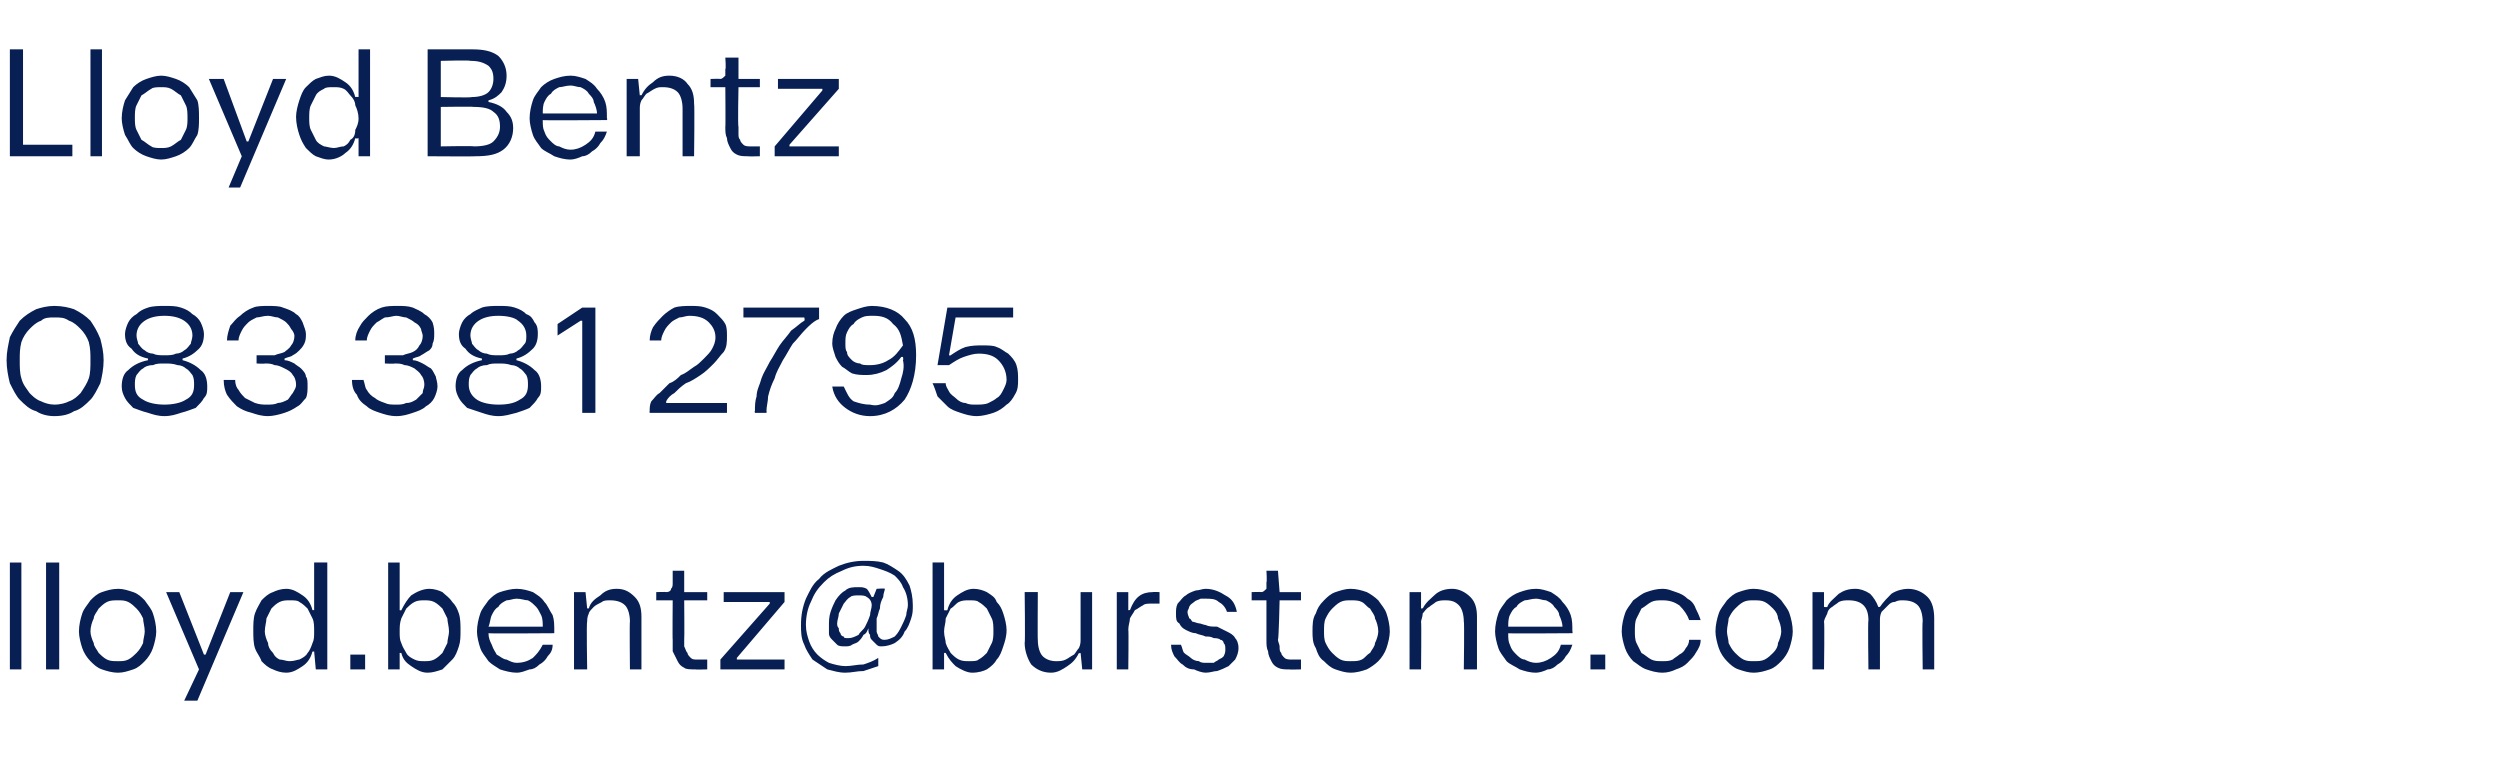
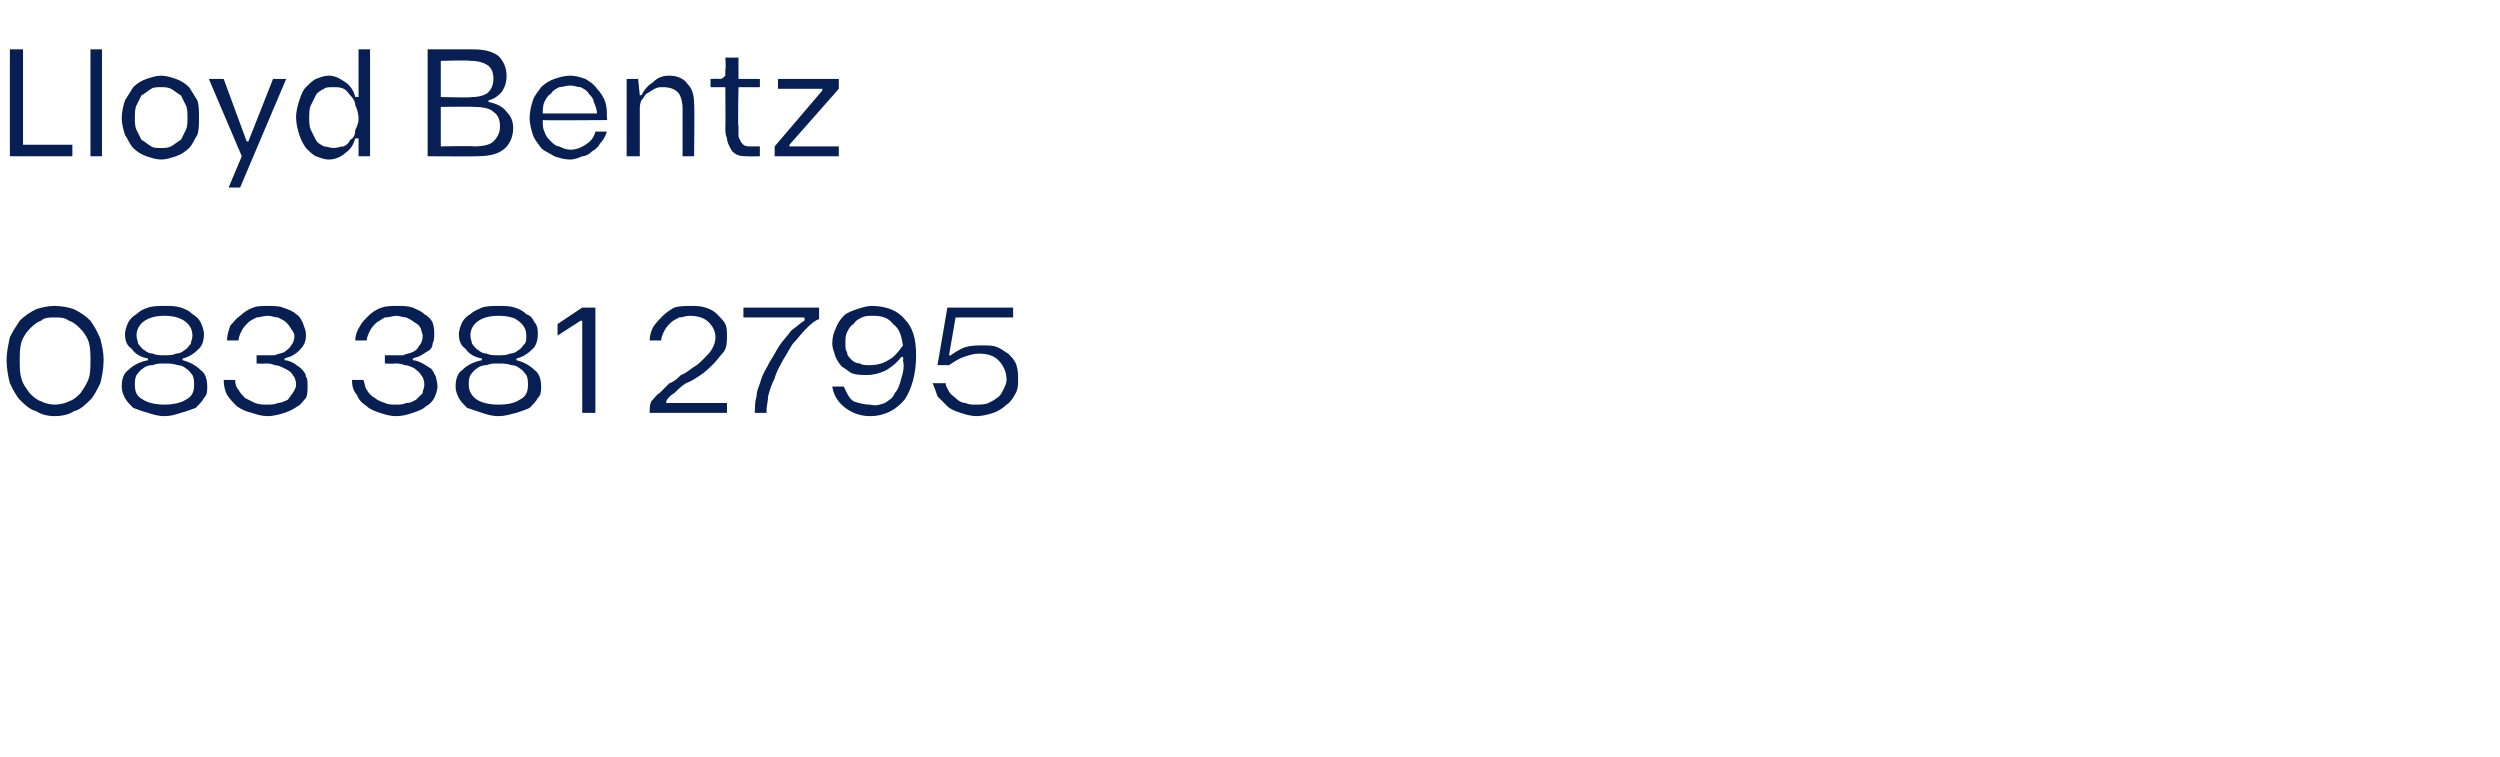
<svg xmlns="http://www.w3.org/2000/svg" version="1.1" width="152px" height="46px" viewBox="0 -3 152 46" style="top:-3px">
  <desc>Lloyd Bentz 083 381 2795 lloyd.bentz@burstone.com</desc>
  <defs />
  <g id="Polygon38149">
-     <path d="m.6 31.2h.7v6.5h-.7v-6.5zm2.2 0h.8v6.5h-.8v-6.5zm4.4 1.6c.3 0 .6.1.9.2c.3.1.5.3.7.5c.2.3.4.5.5.8c.1.3.2.7.2 1.1c0 .3-.1.7-.2 1c-.1.3-.3.6-.5.8c-.2.2-.4.4-.7.5c-.3.1-.6.2-.9.2c-.4 0-.7-.1-1-.2c-.3-.1-.5-.3-.7-.5c-.2-.2-.4-.5-.5-.8c-.1-.3-.2-.7-.2-1c0-.4.1-.8.2-1.1c.1-.3.3-.5.5-.8c.2-.2.4-.4.7-.5c.3-.1.6-.2 1-.2zm0 .7c-.3 0-.5 0-.7.1c-.2.1-.4.3-.5.4c-.1.2-.3.4-.3.6c-.1.2-.2.5-.2.8c0 .2.1.5.2.7c0 .2.2.4.3.6c.1.1.3.3.5.4c.2.1.4.1.7.1c.2 0 .4 0 .6-.1c.2-.1.4-.3.5-.4c.2-.2.3-.4.4-.6c0-.2.1-.5.1-.7c0-.3-.1-.6-.1-.8c-.1-.2-.2-.4-.4-.6c-.1-.1-.3-.3-.5-.4c-.2-.1-.4-.1-.6-.1zm4 6.1l.9-1.9l-2-4.7h.8l1.5 3.8h.1L14 33h.8L12 39.6h-.8zm8.7-1.9h-.7l-.1-1.1s-.1.05-.1 0c-.1.4-.3.7-.6.9c-.3.2-.6.4-1 .4c-.3 0-.6-.1-.8-.2c-.3-.1-.5-.3-.7-.5c-.1-.3-.3-.5-.4-.8c-.1-.3-.1-.7-.1-1.1c0-.3 0-.7.1-1c.1-.3.3-.6.4-.8c.2-.2.4-.4.7-.5c.2-.1.5-.2.8-.2c.4 0 .7.2 1 .4c.3.2.5.5.6.9c0-.02.1 0 .1 0v-2.9h.8v6.5zm-2.3-4.2c-.2 0-.4 0-.6.1c-.2.1-.3.2-.5.4l-.3.6c0 .2-.1.5-.1.8c0 .2.1.5.2.7c0 .2.1.4.3.6c.1.2.2.3.4.4c.2 0 .4.1.6.1c.3 0 .5-.1.6-.1c.2-.1.4-.2.5-.4c.1-.1.2-.3.3-.6c.1-.2.1-.4.1-.7c0-.3 0-.6-.1-.8l-.3-.6c-.1-.1-.3-.3-.5-.4c-.1-.1-.3-.1-.6-.1zm3.7 3.3h.9v.9h-.9v-.9zm2.3.9v-6.5h.7v2.9s.12.02.1 0c.2-.4.4-.7.6-.9c.3-.2.7-.4 1.1-.4c.3 0 .6.1.8.2c.2.2.4.3.6.6c.2.2.3.4.4.7c.1.3.1.7.1 1c0 .4 0 .7-.1 1c-.1.3-.2.6-.4.8l-.6.6c-.3.1-.6.2-.9.2c-.4 0-.7-.2-1-.4c-.3-.2-.5-.4-.6-.8h-.1v1h-.7zm2.2-4.2c-.2 0-.4 0-.6.1c-.2.1-.4.3-.5.4l-.3.6c-.1.3-.1.5-.1.8c0 .3 0 .5.1.7c.1.3.2.4.3.6c.1.2.3.3.5.4c.2.1.4.1.6.1c.2 0 .4 0 .6-.1c.2-.1.4-.3.5-.4l.3-.6c0-.2.1-.5.1-.7c0-.3-.1-.6-.1-.8l-.3-.6c-.1-.1-.3-.3-.5-.4c-.2-.1-.4-.1-.6-.1zm7.8 2.7c0 .3-.1.5-.3.7c-.1.2-.3.4-.5.5c-.2.2-.4.3-.6.3c-.3.1-.5.2-.8.2c-.3 0-.7-.1-1-.2c-.3-.2-.5-.3-.7-.5c-.2-.3-.4-.5-.5-.8c-.1-.3-.2-.7-.2-1c0-.4.1-.8.2-1.1c.1-.3.3-.5.5-.8c.2-.2.4-.4.7-.5c.3-.1.7-.2 1-.2c.4 0 .7.1 1 .2c.3.2.5.3.7.6c.2.2.3.5.5.8c.1.3.1.6.1 1v.1s-3.97.03-4 0c0 .3.1.5.2.7c.1.3.2.4.3.6c.2.1.4.3.6.3c.2.1.4.2.6.2c.4 0 .7-.1 1-.3c.2-.2.4-.4.6-.8h.6zm-.6-1.1c0-.2 0-.5-.1-.7c-.1-.2-.2-.4-.3-.5c-.2-.2-.3-.3-.5-.4c-.2 0-.4-.1-.7-.1c-.2 0-.4.1-.6.1c-.2.1-.4.2-.5.4c-.2.1-.3.3-.4.5c-.1.2-.1.5-.2.7h3.3zm2.8-1.1c.1-.4.4-.6.7-.8c.3-.3.6-.4 1-.4c.5 0 .8.2 1.1.5c.3.3.4.7.4 1.2v3.2h-.7s-.03-2.94 0-2.9c0-.4-.1-.8-.3-1c-.2-.2-.5-.3-.9-.3c-.2 0-.4 0-.5.1c-.2.1-.4.2-.5.3c-.1.1-.3.3-.3.4c-.1.2-.1.4-.1.5c-.05.02 0 2.9 0 2.9h-.8V33h.7l.1 1s.06-.04.1 0zm7.2-.5h-1.4s.02 2.39 0 2.4v.4c.1.2.1.3.2.4c0 .1.1.2.2.3c.1.1.2.1.4.1h.6v.6s-.75.02-.7 0c-.3 0-.6 0-.7-.1c-.2-.1-.3-.2-.4-.4l-.3-.6v-.7c-.02.04 0-2.4 0-2.4h-1v-.5s.64-.02.6 0c.2 0 .3-.1.3-.2c.1-.1.1-.2.1-.4v-.7h.7v1.3h1.4v.5zm4.7 4.2h-3.9v-.6l3-3.4v-.1H44v-.6h3.7v.6L44.8 37v.1h2.9v.6zm6.1-4.9c0 .1-.1.3-.1.5c-.1.2-.2.4-.2.7c-.1.2-.1.4-.2.6v.8c0 .1.1.2.1.3l.1.1c.1.1.2.1.3.1c.2 0 .4-.1.6-.2c.2-.2.3-.4.4-.6c.1-.2.2-.4.3-.7c0-.2.1-.4.1-.6c0-.4-.1-.8-.3-1.1c-.1-.3-.3-.5-.5-.7c-.3-.2-.6-.3-.9-.4c-.3-.1-.6-.2-1-.2c-.5 0-.9.1-1.3.3c-.5.2-.8.4-1.1.7c-.4.4-.6.7-.8 1.2c-.2.4-.3.9-.3 1.4c0 .4.1.7.2 1c.1.3.3.6.5.8c.2.2.5.4.7.5c.3.1.7.2 1 .2c.4 0 .7-.1 1.1-.1c.3-.1.6-.2.9-.4v.5l-.9.3c-.4 0-.7.1-1.1.1c-.4 0-.7-.1-1.1-.2l-.9-.6c-.2-.3-.4-.6-.5-.9c-.2-.4-.2-.8-.2-1.2c0-.6.1-1.1.3-1.6c.2-.4.4-.9.8-1.2c.3-.4.8-.6 1.2-.8c.5-.2 1-.3 1.5-.3c.4 0 .8 0 1.2.1c.3.1.6.3.9.5c.3.2.5.5.7.9c.1.3.2.7.2 1.2c0 .3 0 .5-.1.8c-.1.3-.2.6-.4.8c-.1.3-.3.5-.6.7c-.2.1-.5.2-.8.2c-.1 0-.2 0-.3-.1l-.3-.3c-.1-.1-.1-.2-.1-.3c-.1-.1-.1-.2-.1-.4c-.1.2-.1.3-.3.4c-.1.2-.2.3-.3.4c-.1.1-.2.1-.4.2c-.1.1-.3.1-.4.1c-.2 0-.4 0-.5-.1l-.3-.3c-.1-.1-.2-.2-.2-.4v-.5c0-.2 0-.5.1-.8c.1-.3.2-.5.3-.7c.2-.3.4-.5.6-.6c.2-.2.5-.2.8-.2c.2 0 .3 0 .5.1c.1.1.2.3.3.5h.1l.2-.5s.52-.04.5 0zm-.8 1c0-.2-.1-.4-.3-.5c-.1-.1-.3-.1-.5-.1c-.2 0-.4 0-.5.1c-.2.1-.3.3-.4.4l-.3.6c0 .2-.1.4-.1.6c0 .1 0 .2.1.3c0 .1 0 .2.1.3c0 .1.1.2.2.2c0 .1.1.1.3.1c.2 0 .4-.1.6-.2c.1-.2.3-.3.4-.5c.1-.2.2-.4.3-.7c0-.2.1-.4.1-.6zm3.7 3.9v-6.5h.7v2.9s.15.02.2 0c.1-.4.3-.7.6-.9c.3-.2.6-.4 1-.4c.3 0 .6.1.8.2c.3.2.5.3.6.6c.2.2.3.4.4.7c.1.3.2.7.2 1c0 .4-.1.7-.2 1c-.1.3-.2.6-.4.8c-.1.2-.3.4-.6.6c-.2.1-.5.2-.9.2c-.3 0-.7-.2-1-.4c-.2-.2-.4-.4-.6-.8h-.1v1h-.7zm2.2-4.2c-.2 0-.4 0-.6.1c-.2.1-.3.3-.5.4l-.3.6c0 .3-.1.5-.1.8c0 .3.1.5.1.7c.1.3.2.4.3.6c.2.2.3.3.5.4c.2.1.4.1.6.1c.3 0 .5 0 .6-.1c.2-.1.4-.3.5-.4l.3-.6c.1-.2.1-.5.1-.7c0-.3 0-.6-.1-.8L60 34c-.1-.1-.3-.3-.5-.4c-.1-.1-.3-.1-.6-.1zm6.7 3.2c-.2.4-.4.6-.7.8c-.3.2-.6.4-1 .4c-.5 0-.9-.2-1.2-.5c-.2-.3-.4-.8-.4-1.3c.04.01 0-3.1 0-3.1h.8s-.02 2.94 0 2.9c0 .4.1.8.3 1c.2.2.5.3.8.3c.2 0 .4 0 .6-.1c.2-.1.3-.2.5-.3c.1-.1.2-.3.3-.4c.1-.2.1-.4.1-.5V33h.7v4.7h-.6l-.1-1s-.12.04-.1 0zm4.9-3h-.5c-.2 0-.4 0-.5.1c-.2.1-.3.2-.5.3c-.1.2-.2.3-.3.5c0 .2-.1.4-.1.7c.03-.04 0 2.4 0 2.4h-.7V33h.7v1.1s.15-.02.1 0c.3-.8.7-1.1 1.4-1.1c-.03-.02.4 0 .4 0v.7zm4.1.5c-.1-.3-.3-.5-.5-.6c-.2-.2-.5-.2-.8-.2h-.3c-.2.1-.3.1-.4.2c-.1.1-.2.1-.3.3c0 .1-.1.2-.1.3c0 .2.1.3.1.4c.1 0 .1.1.2.2c.1 0 .3.1.4.1c.1 0 .3.1.4.1c.2.1.4.1.7.1l.6.3c.2.1.4.2.5.4c.1.1.2.3.2.6c0 .3-.1.5-.2.7l-.4.4c-.2.1-.4.2-.7.3c-.2 0-.4.1-.7.1c-.2 0-.5-.1-.7-.2c-.3 0-.5-.1-.7-.3c-.2-.1-.3-.3-.5-.5c-.1-.2-.2-.4-.2-.7h.6c.1.2.1.4.2.5c.1.1.3.2.4.3c.1.1.3.2.5.2c.1.1.3.1.4.1h.5c.1-.1.2-.1.3-.2c.2-.1.2-.1.3-.2c.1-.2.1-.3.1-.4c0-.2 0-.3-.1-.4c0-.1-.1-.2-.2-.2c-.1-.1-.3-.1-.4-.1c-.2-.1-.3-.1-.5-.1c-.2-.1-.4-.1-.6-.2c-.2 0-.4-.1-.6-.2c-.2-.1-.3-.2-.4-.4c-.2-.1-.2-.3-.2-.6c0-.2 0-.4.1-.6c.2-.2.3-.4.5-.5c.1-.1.3-.2.6-.3c.2 0 .4-.1.6-.1c.5 0 .9.2 1.2.4c.4.2.6.5.7 1h-.6zm4.5-.7h-1.3s-.05 2.39-.1 2.4c0 .1.1.3.1.4c0 .2 0 .3.1.4c0 .1.1.2.2.3c.1.1.3.1.4.1h.6v.6s-.72.02-.7 0c-.3 0-.5 0-.7-.1c-.2-.1-.3-.2-.4-.4c-.1-.2-.2-.4-.2-.6c-.1-.2-.1-.4-.1-.7v-2.4h-.9v-.5s.57-.02.6 0c.1 0 .2-.1.3-.2v-.4c.04.01 0-.7 0-.7h.7l.1 1.3h1.3v.5zm3-.7c.4 0 .7.1 1 .2c.2.1.5.3.7.5c.2.3.4.5.5.8c.1.3.2.7.2 1.1c0 .3-.1.7-.2 1c-.1.3-.3.6-.5.8c-.2.2-.5.4-.7.5c-.3.1-.6.2-1 .2c-.3 0-.6-.1-.9-.2c-.3-.1-.5-.3-.7-.5c-.3-.2-.4-.5-.5-.8c-.2-.3-.2-.7-.2-1c0-.4 0-.8.2-1.1c.1-.3.2-.5.5-.8c.2-.2.4-.4.7-.5c.3-.1.6-.2.9-.2zm0 .7c-.2 0-.4 0-.6.1c-.2.1-.4.3-.5.4c-.2.2-.3.4-.4.6c-.1.2-.1.5-.1.8c0 .2 0 .5.1.7c.1.2.2.4.4.6c.1.1.3.3.5.4c.2.1.4.1.6.1c.3 0 .5 0 .7-.1c.2-.1.3-.3.5-.4c.1-.2.3-.4.3-.6c.1-.2.2-.5.2-.7c0-.3-.1-.6-.2-.8c0-.2-.2-.4-.3-.6c-.2-.1-.3-.3-.5-.4c-.2-.1-.4-.1-.7-.1zm4.4.5c.2-.4.5-.6.7-.8c.3-.3.7-.4 1.1-.4c.4 0 .8.2 1.1.5c.3.3.4.7.4 1.2v3.2h-.8s.04-2.94 0-2.9c0-.4-.1-.8-.3-1c-.2-.2-.4-.3-.8-.3c-.2 0-.4 0-.6.1c-.1.1-.3.2-.4.3c-.2.1-.3.3-.4.4c0 .2-.1.4-.1.5c.03.02 0 2.9 0 2.9h-.7V33h.7v1s.14-.04.1 0zm9.1 2.2c-.1.3-.2.5-.4.7c-.1.2-.3.4-.5.5c-.2.2-.4.3-.6.3c-.2.1-.5.2-.7.2c-.4 0-.7-.1-1-.2c-.3-.2-.6-.3-.8-.5c-.2-.3-.4-.5-.5-.8c-.1-.3-.2-.7-.2-1c0-.4.1-.8.2-1.1c.1-.3.3-.5.5-.8c.2-.2.5-.4.8-.5c.3-.1.6-.2 1-.2c.3 0 .6.1.9.2c.3.2.5.3.7.6c.2.2.4.5.5.8c.1.3.1.6.1 1c.04 0 0 .1 0 .1c0 0-3.94.03-3.9 0c0 .3 0 .5.1.7c.1.3.2.4.4.6c.1.1.3.3.5.3c.2.1.4.2.7.2c.3 0 .6-.1.9-.3c.3-.2.5-.4.6-.8h.7zm-.6-1.1c0-.2-.1-.5-.2-.7c0-.2-.2-.4-.3-.5c-.1-.2-.3-.3-.5-.4c-.2 0-.4-.1-.6-.1c-.3 0-.5.1-.7.1c-.2.1-.4.2-.5.4c-.2.1-.3.3-.4.5c-.1.2-.1.5-.1.7h3.3zm1.7 1.7h.9v.9h-.9v-.9zm6-2.1c-.1-.3-.3-.6-.6-.9c-.3-.2-.6-.3-1-.3c-.3 0-.5 0-.7.1c-.2.1-.4.3-.6.4l-.3.6c-.1.2-.1.5-.1.8c0 .2 0 .5.1.7l.3.6c.2.1.4.3.6.4c.2.1.4.1.7.1c.2 0 .4 0 .6-.1c.1-.1.3-.2.4-.3c.2-.1.3-.2.4-.4c.1-.1.2-.3.2-.5h.7c0 .3-.1.5-.3.8c-.1.2-.3.4-.5.6c-.2.2-.4.3-.7.4c-.2.1-.5.2-.8.2c-.4 0-.7-.1-1-.2c-.3-.1-.5-.3-.8-.5c-.2-.2-.4-.5-.5-.8c-.1-.3-.2-.7-.2-1c0-.4.1-.8.2-1.1c.1-.3.3-.5.5-.8c.3-.2.5-.4.8-.5c.3-.1.6-.2 1-.2c.3 0 .5.1.8.2c.3.1.5.2.7.4c.2.1.4.3.5.6c.1.2.2.4.3.7h-.7zm3.9-1.9c.4 0 .7.1 1 .2c.3.1.5.3.7.5c.2.3.4.5.5.8c.1.3.2.7.2 1.1c0 .3-.1.7-.2 1c-.1.3-.3.6-.5.8c-.2.2-.4.4-.7.5c-.3.1-.6.2-1 .2c-.3 0-.6-.1-.9-.2c-.3-.1-.5-.3-.7-.5c-.2-.2-.4-.5-.5-.8c-.1-.3-.2-.7-.2-1c0-.4.1-.8.2-1.1c.1-.3.3-.5.5-.8c.2-.2.4-.4.7-.5c.3-.1.6-.2.9-.2zm0 .7c-.2 0-.4 0-.6.1c-.2.1-.4.3-.5.4c-.2.2-.3.4-.4.6c0 .2-.1.5-.1.8c0 .2.1.5.1.7c.1.2.2.4.4.6c.1.1.3.3.5.4c.2.1.4.1.6.1c.3 0 .5 0 .7-.1c.2-.1.4-.3.5-.4c.2-.2.3-.4.3-.6c.1-.2.2-.5.2-.7c0-.3-.1-.6-.2-.8c0-.2-.1-.4-.3-.6c-.1-.1-.3-.3-.5-.4c-.2-.1-.4-.1-.7-.1zm7 1.2c0-.4-.1-.7-.3-.9c-.2-.2-.5-.3-.9-.3c-.2 0-.4 0-.6.1c-.1.1-.3.2-.4.3c-.2.1-.3.3-.3.4c-.1.2-.2.4-.2.5c.04.02 0 2.9 0 2.9h-.7V33h.7v.9s.15.03.2 0c.1-.3.4-.5.7-.8c.3-.2.6-.3 1-.3c.3 0 .6.1.9.3c.2.2.4.5.5.8h.1c.2-.3.5-.6.7-.8c.3-.2.7-.3 1-.3c.5 0 .9.2 1.2.5c.3.3.4.8.4 1.3v3.1h-.7s-.04-2.94 0-2.9c0-.4-.1-.8-.3-1c-.2-.2-.5-.3-.9-.3c-.2 0-.3 0-.5.1c-.2 0-.3.1-.4.2l-.4.4c-.1.2-.1.4-.1.5v3h-.7s-.04-2.95 0-3z" stroke="none" fill="#081f53" />
-   </g>
+     </g>
  <g id="Polygon38148">
    <path d="m3.3 22.3c-.4 0-.8-.1-1.1-.3c-.4-.1-.7-.4-1-.7c-.2-.2-.4-.6-.6-1c-.1-.4-.2-.9-.2-1.4c0-.5.1-.9.2-1.4c.2-.4.4-.7.6-1c.3-.3.6-.5 1-.7c.3-.1.7-.2 1.1-.2c.5 0 .9.1 1.2.2c.4.2.7.4 1 .7c.2.3.4.6.6 1.1c.1.4.2.8.2 1.3c0 .5-.1 1-.2 1.4c-.2.4-.4.8-.6 1c-.3.3-.6.6-1 .7c-.3.2-.7.3-1.2.3zm0-6c-.3 0-.6 0-.8.2c-.3.1-.5.3-.7.5c-.2.2-.4.5-.5.8c-.1.4-.1.7-.1 1.1c0 .4 0 .8.1 1.1c.1.4.3.6.5.9c.2.2.4.4.7.5c.2.1.5.2.8.2c.4 0 .7-.1.9-.2c.3-.1.5-.3.7-.5c.2-.3.4-.6.5-.9c.1-.3.1-.7.1-1.1c0-.4 0-.7-.1-1.1c-.1-.3-.3-.6-.5-.8c-.2-.2-.4-.4-.7-.5c-.3-.2-.5-.2-.9-.2zm6.7-.7c.4 0 .7 0 1 .1c.3.1.5.2.7.4c.2.1.4.3.5.5c.1.2.2.5.2.7c0 .4-.1.7-.3.9c-.3.3-.6.5-1 .6v.1c.4.1.8.3 1.1.6c.3.2.4.6.4 1c0 .3 0 .5-.2.7c-.1.2-.3.4-.5.6c-.3.1-.5.2-.9.3c-.3.1-.6.2-1 .2c-.4 0-.7-.1-1-.2c-.4-.1-.6-.2-.9-.3c-.2-.2-.4-.4-.5-.6c-.1-.2-.2-.4-.2-.7c0-.4.1-.8.4-1c.3-.3.7-.5 1.2-.6v-.1c-.5-.1-.8-.3-1-.6c-.3-.2-.4-.5-.4-.9c0-.2.1-.5.2-.7c.1-.2.3-.4.5-.5c.2-.2.4-.3.7-.4c.3-.1.7-.1 1-.1zm0 3c.3 0 .5 0 .7-.1c.2 0 .4-.1.5-.2c.2-.1.3-.3.4-.4c0-.1.1-.3.1-.5c0-.4-.2-.7-.5-.9c-.3-.2-.7-.3-1.2-.3c-.5 0-.9.1-1.2.3c-.3.2-.5.5-.5.9c0 .2.1.4.1.5c.1.1.2.3.4.4c.1.1.3.2.5.2c.2.1.4.1.7.1zm0 3c.5 0 1-.1 1.3-.3c.4-.2.5-.5.5-.9c0-.2 0-.4-.1-.6c-.1-.1-.2-.3-.4-.4c-.1-.1-.3-.2-.5-.2c-.3-.1-.5-.1-.8-.1c-.3 0-.5 0-.7.1c-.3 0-.5.1-.6.2c-.2.1-.3.3-.4.4c-.1.2-.1.4-.1.6c0 .4.1.7.5.9c.3.2.8.3 1.3.3zm7.9-4.2c0-.1-.1-.3-.2-.4c-.1-.2-.2-.3-.3-.4c-.1-.1-.3-.2-.5-.3c-.2 0-.4-.1-.6-.1c-.3 0-.5.1-.7.1c-.2.1-.4.2-.5.3c-.2.2-.3.3-.4.5c-.1.2-.2.4-.2.6h-.7c0-.3.1-.6.2-.9c.2-.2.3-.4.6-.6c.2-.2.5-.4.8-.5c.2-.1.6-.1.9-.1c.3 0 .7 0 .9.1c.3.1.6.2.8.4c.2.1.3.3.4.5c.1.3.2.5.2.7c0 .2 0 .4-.1.6c-.1.2-.2.3-.3.4c-.1.1-.2.2-.4.3c-.1.1-.3.1-.5.2v.1c.2 0 .4.1.6.2c.1.1.3.2.4.3c.1.1.3.3.3.5c.1.1.1.3.1.6c0 .2 0 .5-.1.7c-.2.2-.3.4-.5.5c-.3.2-.5.3-.8.4c-.3.1-.7.2-1 .2c-.4 0-.7-.1-1-.2c-.4-.1-.6-.2-.9-.4c-.2-.2-.4-.4-.6-.7c-.1-.2-.2-.5-.2-.9h.7c0 .3.1.5.2.6c.1.2.3.4.4.5l.6.3c.3.1.5.1.7.1c.3 0 .5 0 .7-.1c.2 0 .4-.1.6-.2c.1-.1.2-.3.3-.4c.1-.2.2-.3.2-.5c0-.3-.1-.5-.2-.6c-.1-.2-.3-.3-.5-.4c-.2-.1-.4-.2-.6-.2c-.2-.1-.4-.1-.6-.1c.03.03-.5 0-.5 0v-.5h1.1c.2-.1.4-.1.6-.2c.1-.1.3-.2.4-.4c.1-.1.2-.3.2-.6zm7.8 0c0-.1-.1-.3-.1-.4c-.1-.2-.2-.3-.4-.4c-.1-.1-.3-.2-.5-.3c-.2 0-.4-.1-.6-.1c-.2 0-.4.1-.7.1c-.2.1-.3.2-.5.3c-.2.2-.3.3-.4.5c-.1.2-.2.4-.2.6h-.7c0-.3.1-.6.3-.9c.1-.2.3-.4.5-.6c.2-.2.5-.4.8-.5c.3-.1.6-.1 1-.1c.3 0 .6 0 .9.1c.2.1.5.2.7.4c.2.1.4.3.5.5c.1.3.1.5.1.7c0 .2 0 .4-.1.6c0 .2-.1.3-.2.4c-.2.1-.3.2-.5.3c-.1.1-.3.1-.5.2v.1c.2 0 .4.1.6.2c.2.1.3.2.5.3c.1.1.2.3.3.5c0 .1.1.3.1.6c0 .2-.1.5-.2.7c-.1.2-.3.4-.5.5c-.2.2-.5.3-.8.4c-.3.1-.6.2-1 .2c-.4 0-.7-.1-1-.2c-.3-.1-.6-.2-.8-.4c-.3-.2-.5-.4-.6-.7c-.2-.2-.3-.5-.3-.9h.7c.1.3.1.5.2.6c.1.2.3.4.5.5c.1.1.3.2.6.3c.2.1.4.1.7.1c.2 0 .4 0 .6-.1c.3 0 .4-.1.6-.2l.4-.4c0-.2.1-.3.1-.5c0-.3-.1-.5-.2-.6c-.1-.2-.3-.3-.4-.4c-.2-.1-.4-.2-.6-.2c-.2-.1-.4-.1-.6-.1c-.03.03-.6 0-.6 0v-.5h1.1c.2-.1.4-.1.6-.2c.2-.1.3-.2.4-.4c.1-.1.2-.3.2-.6zm4.6-1.8c.4 0 .7 0 1 .1c.3.1.5.2.7.4c.3.1.4.3.5.5c.2.2.2.5.2.7c0 .4-.1.7-.3.9c-.3.3-.6.5-1 .6v.1c.4.1.8.3 1.1.6c.3.2.4.6.4 1c0 .3 0 .5-.2.7c-.1.2-.3.4-.5.6c-.2.1-.5.2-.8.3c-.4.1-.7.2-1.1.2c-.4 0-.7-.1-1-.2l-.9-.3c-.2-.2-.4-.4-.5-.6c-.1-.2-.2-.4-.2-.7c0-.4.1-.8.4-1c.3-.3.7-.5 1.2-.6v-.1c-.5-.1-.8-.3-1-.6c-.3-.2-.4-.5-.4-.9c0-.2.1-.5.2-.7c.1-.2.3-.4.5-.5c.2-.2.5-.3.7-.4c.3-.1.7-.1 1-.1zm0 3c.3 0 .5 0 .7-.1c.2 0 .4-.1.5-.2c.2-.1.3-.3.4-.4c.1-.1.1-.3.1-.5c0-.4-.2-.7-.5-.9c-.2-.2-.7-.3-1.2-.3c-.5 0-.9.1-1.2.3c-.3.2-.5.5-.5.9c0 .2.1.4.1.5c.1.1.2.3.4.4c.1.1.3.2.5.2c.2.1.4.1.7.1zm0 3c.6 0 1-.1 1.3-.3c.4-.2.5-.5.5-.9c0-.2 0-.4-.1-.6c-.1-.1-.2-.3-.4-.4c-.1-.1-.3-.2-.5-.2c-.3-.1-.5-.1-.8-.1c-.3 0-.5 0-.7.1c-.3 0-.5.1-.6.2c-.2.1-.3.3-.4.4c-.1.2-.1.4-.1.6c0 .4.2.7.5.9c.3.2.8.3 1.3.3zm5-5.1l-1.4.9v-.7l1.5-1h.8v6.4h-.8v-5.6h-.1zm4.2 1.2c0-.3.1-.6.2-.8c.2-.3.4-.5.6-.7c.2-.2.5-.4.7-.5c.3-.1.7-.1 1-.1c.3 0 .6 0 .9.1c.3.1.5.2.7.4c.2.2.4.4.5.6c.1.2.1.5.1.7c0 .4 0 .7-.2 1c-.2.2-.4.5-.6.7c-.3.3-.5.5-.8.7c-.3.2-.6.4-.9.5c-.3.2-.5.4-.7.6c-.2.1-.4.3-.5.5c.02-.04 0 .1 0 .1h3.7v.6h-4.7s-.02-.11 0-.1c0-.2 0-.4.1-.6c.2-.2.3-.4.5-.5l.6-.6c.3-.1.5-.3.7-.5c.3-.1.5-.3.8-.5c.2-.1.4-.3.6-.5c.2-.2.4-.4.5-.6c.1-.2.2-.4.2-.7c0-.4-.2-.7-.4-.9c-.3-.3-.7-.4-1.2-.4c-.2 0-.4.1-.6.1c-.2.1-.4.2-.5.3c-.2.2-.3.3-.4.5c-.1.2-.2.4-.2.6h-.7zm7.1 4.4h-.7s-.04-.11 0-.1c0-.3 0-.6.1-.9c0-.4.2-.7.3-1.1c.1-.3.3-.6.5-1c.2-.3.4-.7.6-1c.2-.3.5-.6.7-.9c.3-.2.6-.5.8-.6c.05-.05 0-.2 0-.2h-3.7v-.6h4.6v.7c-.3.1-.6.4-.8.6c-.3.3-.5.6-.8.9c-.2.3-.4.7-.6 1c-.2.4-.4.7-.5 1.1c-.2.4-.3.7-.4 1.1c0 .3-.1.6-.1.9c.03-.01 0 .1 0 .1zm4.7-1.6c.2.4.3.7.6.9c.3.1.6.2 1 .2c.4.1.6 0 .9-.1c.3-.2.5-.3.6-.6c.2-.2.3-.5.4-.9c.1-.3.2-.7.1-1.1c.04-.03 0-.2 0-.2h-.1c-.3.4-.6.6-.9.8c-.4.2-.8.3-1.2.3c-.3 0-.6 0-.9-.1c-.2-.1-.4-.3-.6-.4c-.2-.2-.3-.4-.4-.6c-.1-.3-.2-.6-.2-.8c0-.4.1-.7.2-.9c.1-.3.3-.6.5-.8c.2-.2.5-.3.8-.4c.3-.1.6-.2.9-.2c.9 0 1.6.3 2 .8c.5.5.7 1.2.7 2.2c0 1.2-.3 2.1-.7 2.7c-.5.6-1.2 1-2.1 1c-.6 0-1.1-.2-1.5-.5c-.4-.3-.7-.7-.8-1.3h.7zm1.6-1.3c.4 0 .8-.1 1.1-.3c.4-.2.6-.5.9-.9c-.1-.6-.2-1-.6-1.3c-.3-.4-.7-.5-1.2-.5c-.3 0-.5 0-.7.1c-.2.1-.4.2-.5.4c-.2.1-.3.3-.4.5c-.1.2-.1.4-.1.7c0 .2 0 .4.1.5c0 .2.1.3.3.5c.1.1.3.2.5.2c.1.1.3.1.6.1zm4.6 1.1c0 .2.1.3.2.5c.1.2.3.3.4.4c.2.2.4.3.6.3c.2.1.4.1.6.1c.3 0 .6 0 .8-.1c.2-.1.4-.2.5-.3c.2-.1.3-.3.4-.5c.1-.2.2-.4.2-.6c0-.5-.2-.9-.5-1.2c-.3-.3-.7-.4-1.2-.4c-.3 0-.6.1-.9.2c-.3.1-.6.3-.9.5h-.7l.6-3.5h4v.6h-3.5l-.4 2.3s.08.03.1 0c.3-.2.6-.4.9-.5c.4-.1.7-.1 1-.1c.4 0 .7 0 .9.1c.3.1.5.3.7.4c.2.2.4.4.5.7c.1.3.1.6.1.9c0 .3 0 .6-.2.9c-.1.2-.3.5-.5.6c-.2.2-.5.4-.8.5c-.3.1-.7.2-1 .2c-.4 0-.7-.1-1-.2c-.3-.1-.6-.2-.8-.4l-.6-.6c-.1-.3-.2-.6-.3-.8h.8z" stroke="none" fill="#081f53" />
  </g>
  <g id="Polygon38147">
    <path d="m.6 6.5V0h.8v5.8h3v.7H.6zM5.5 0h.7v6.5h-.7V0zm4.3 1.6c.3 0 .6.1.9.2c.3.1.6.3.8.5c.2.3.3.5.5.8c.1.3.1.7.1 1.1c0 .3 0 .7-.1 1c-.2.3-.3.6-.5.8c-.2.2-.5.4-.8.5c-.3.1-.6.2-.9.2c-.3 0-.6-.1-.9-.2c-.3-.1-.6-.3-.8-.5c-.2-.2-.3-.5-.5-.8c-.1-.3-.2-.7-.2-1c0-.4.1-.8.2-1.1c.2-.3.3-.5.5-.8c.2-.2.5-.4.8-.5c.3-.1.6-.2.9-.2zm0 .7c-.2 0-.5 0-.6.1c-.2.1-.4.3-.6.4l-.3.6c-.1.2-.1.5-.1.8c0 .2 0 .5.1.7l.3.6c.2.1.4.3.6.4c.1.1.4.1.6.1c.2 0 .4 0 .6-.1c.2-.1.4-.3.6-.4l.3-.6c.1-.2.1-.5.1-.7c0-.3 0-.6-.1-.8l-.3-.6c-.2-.1-.4-.3-.6-.4c-.2-.1-.4-.1-.6-.1zm4.1 6.1l.8-1.9l-2-4.7h.9L15 5.6h.1l1.5-3.8h.8l-2.8 6.6h-.7zm8.6-1.9h-.7V5.4s-.16.05-.2 0c-.1.4-.3.7-.6.9c-.2.2-.6.4-1 .4c-.3 0-.5-.1-.8-.2c-.2-.1-.4-.3-.6-.5c-.2-.3-.3-.5-.4-.8c-.1-.3-.2-.7-.2-1.1c0-.3.1-.7.2-1c.1-.3.2-.6.4-.8c.2-.2.4-.4.6-.5c.3-.1.5-.2.8-.2c.4 0 .7.2 1 .4c.3.2.5.5.6.9c.04-.02.2 0 .2 0V0h.7v6.5zm-2.2-4.2c-.3 0-.5 0-.6.1c-.2.1-.4.2-.5.4l-.3.6c-.1.2-.1.5-.1.8c0 .2 0 .5.1.7l.3.6c.1.2.3.3.5.4c.1 0 .4.1.6.1c.2 0 .4-.1.6-.1c.2-.1.3-.2.4-.4c.2-.1.3-.3.3-.6c.1-.2.2-.4.2-.7c0-.3-.1-.6-.2-.8c0-.2-.1-.4-.3-.6c-.1-.1-.2-.3-.4-.4c-.2-.1-.4-.1-.6-.1zM26 6.5V0h2.7c.7 0 1.2.1 1.6.4c.3.3.5.7.5 1.2c0 .4-.1.7-.3 1c-.2.2-.4.4-.8.5v.1c.5.1.9.3 1.1.6c.3.3.4.6.4 1c0 .5-.2 1-.6 1.3c-.4.3-.9.4-1.7.4c.03.02-2.9 0-2.9 0zm2.7-3.6c.4 0 .8-.1 1-.3c.2-.2.3-.5.3-.8c0-.4-.1-.6-.3-.8c-.3-.2-.6-.3-1.1-.3c-.01-.05-1.8 0-1.8 0v2.2s1.85.05 1.9 0zm.1 3c.6 0 1-.1 1.2-.3c.3-.3.4-.6.4-.9c0-.4-.1-.7-.4-.9c-.2-.2-.6-.3-1.2-.3c-.01-.03-2 0-2 0v2.4s2.04-.04 2 0zm8.1-.9c-.1.3-.2.5-.4.7c-.1.2-.3.4-.5.5c-.2.2-.4.3-.6.3c-.2.1-.5.2-.7.2c-.4 0-.7-.1-1-.2c-.3-.2-.6-.3-.8-.5c-.2-.3-.4-.5-.5-.8c-.1-.3-.2-.7-.2-1c0-.4.1-.8.2-1.1c.1-.3.3-.5.5-.8c.2-.2.5-.4.8-.5c.3-.1.6-.2 1-.2c.3 0 .6.1.9.2c.3.2.5.3.7.6c.2.2.4.5.5.8c.1.3.1.6.1 1c.05 0 0 .1 0 .1c0 0-3.94.03-3.9 0c0 .3 0 .5.1.7c.1.3.2.4.4.6c.1.1.3.3.5.3c.2.1.4.2.7.2c.3 0 .6-.1.9-.3c.3-.2.5-.4.6-.8h.7zm-.6-1.1c0-.2-.1-.5-.2-.7c0-.2-.2-.4-.3-.5c-.1-.2-.3-.3-.5-.4c-.2 0-.4-.1-.6-.1c-.3 0-.5.1-.7.1c-.2.1-.4.2-.5.4c-.2.1-.3.3-.4.5c-.1.2-.1.5-.1.7h3.3zM39 2.8c.2-.4.4-.6.7-.8c.3-.3.6-.4 1-.4c.5 0 .9.2 1.1.5c.3.3.4.7.4 1.2c.04.05 0 3.2 0 3.2h-.7V3.6c0-.4-.1-.8-.3-1c-.2-.2-.5-.3-.9-.3c-.2 0-.3 0-.5.1c-.2.1-.3.2-.5.3c-.1.1-.2.3-.3.4c-.1.2-.1.4-.1.5v2.9h-.8V1.8h.7l.1 1s.1-.04.1 0zm7.2-.5h-1.3s-.05 2.39 0 2.4v.4c0 .2 0 .3.1.4c0 .1.1.2.2.3c.1.1.3.1.4.1h.6v.6s-.72.02-.7 0c-.3 0-.5 0-.7-.1c-.2-.1-.3-.2-.4-.4c-.1-.2-.2-.4-.2-.6c-.1-.2-.1-.4-.1-.7c.02.04 0-2.4 0-2.4h-.9v-.5s.57-.02.6 0c.1 0 .2-.1.3-.2v-.4c.05.01 0-.7 0-.7h.8v1.3h1.3v.5zM51 6.5h-3.9v-.6L50 2.5v-.1h-2.7v-.6h3.7v.6l-3 3.4v.1h3v.6z" stroke="none" fill="#081f53" />
  </g>
</svg>